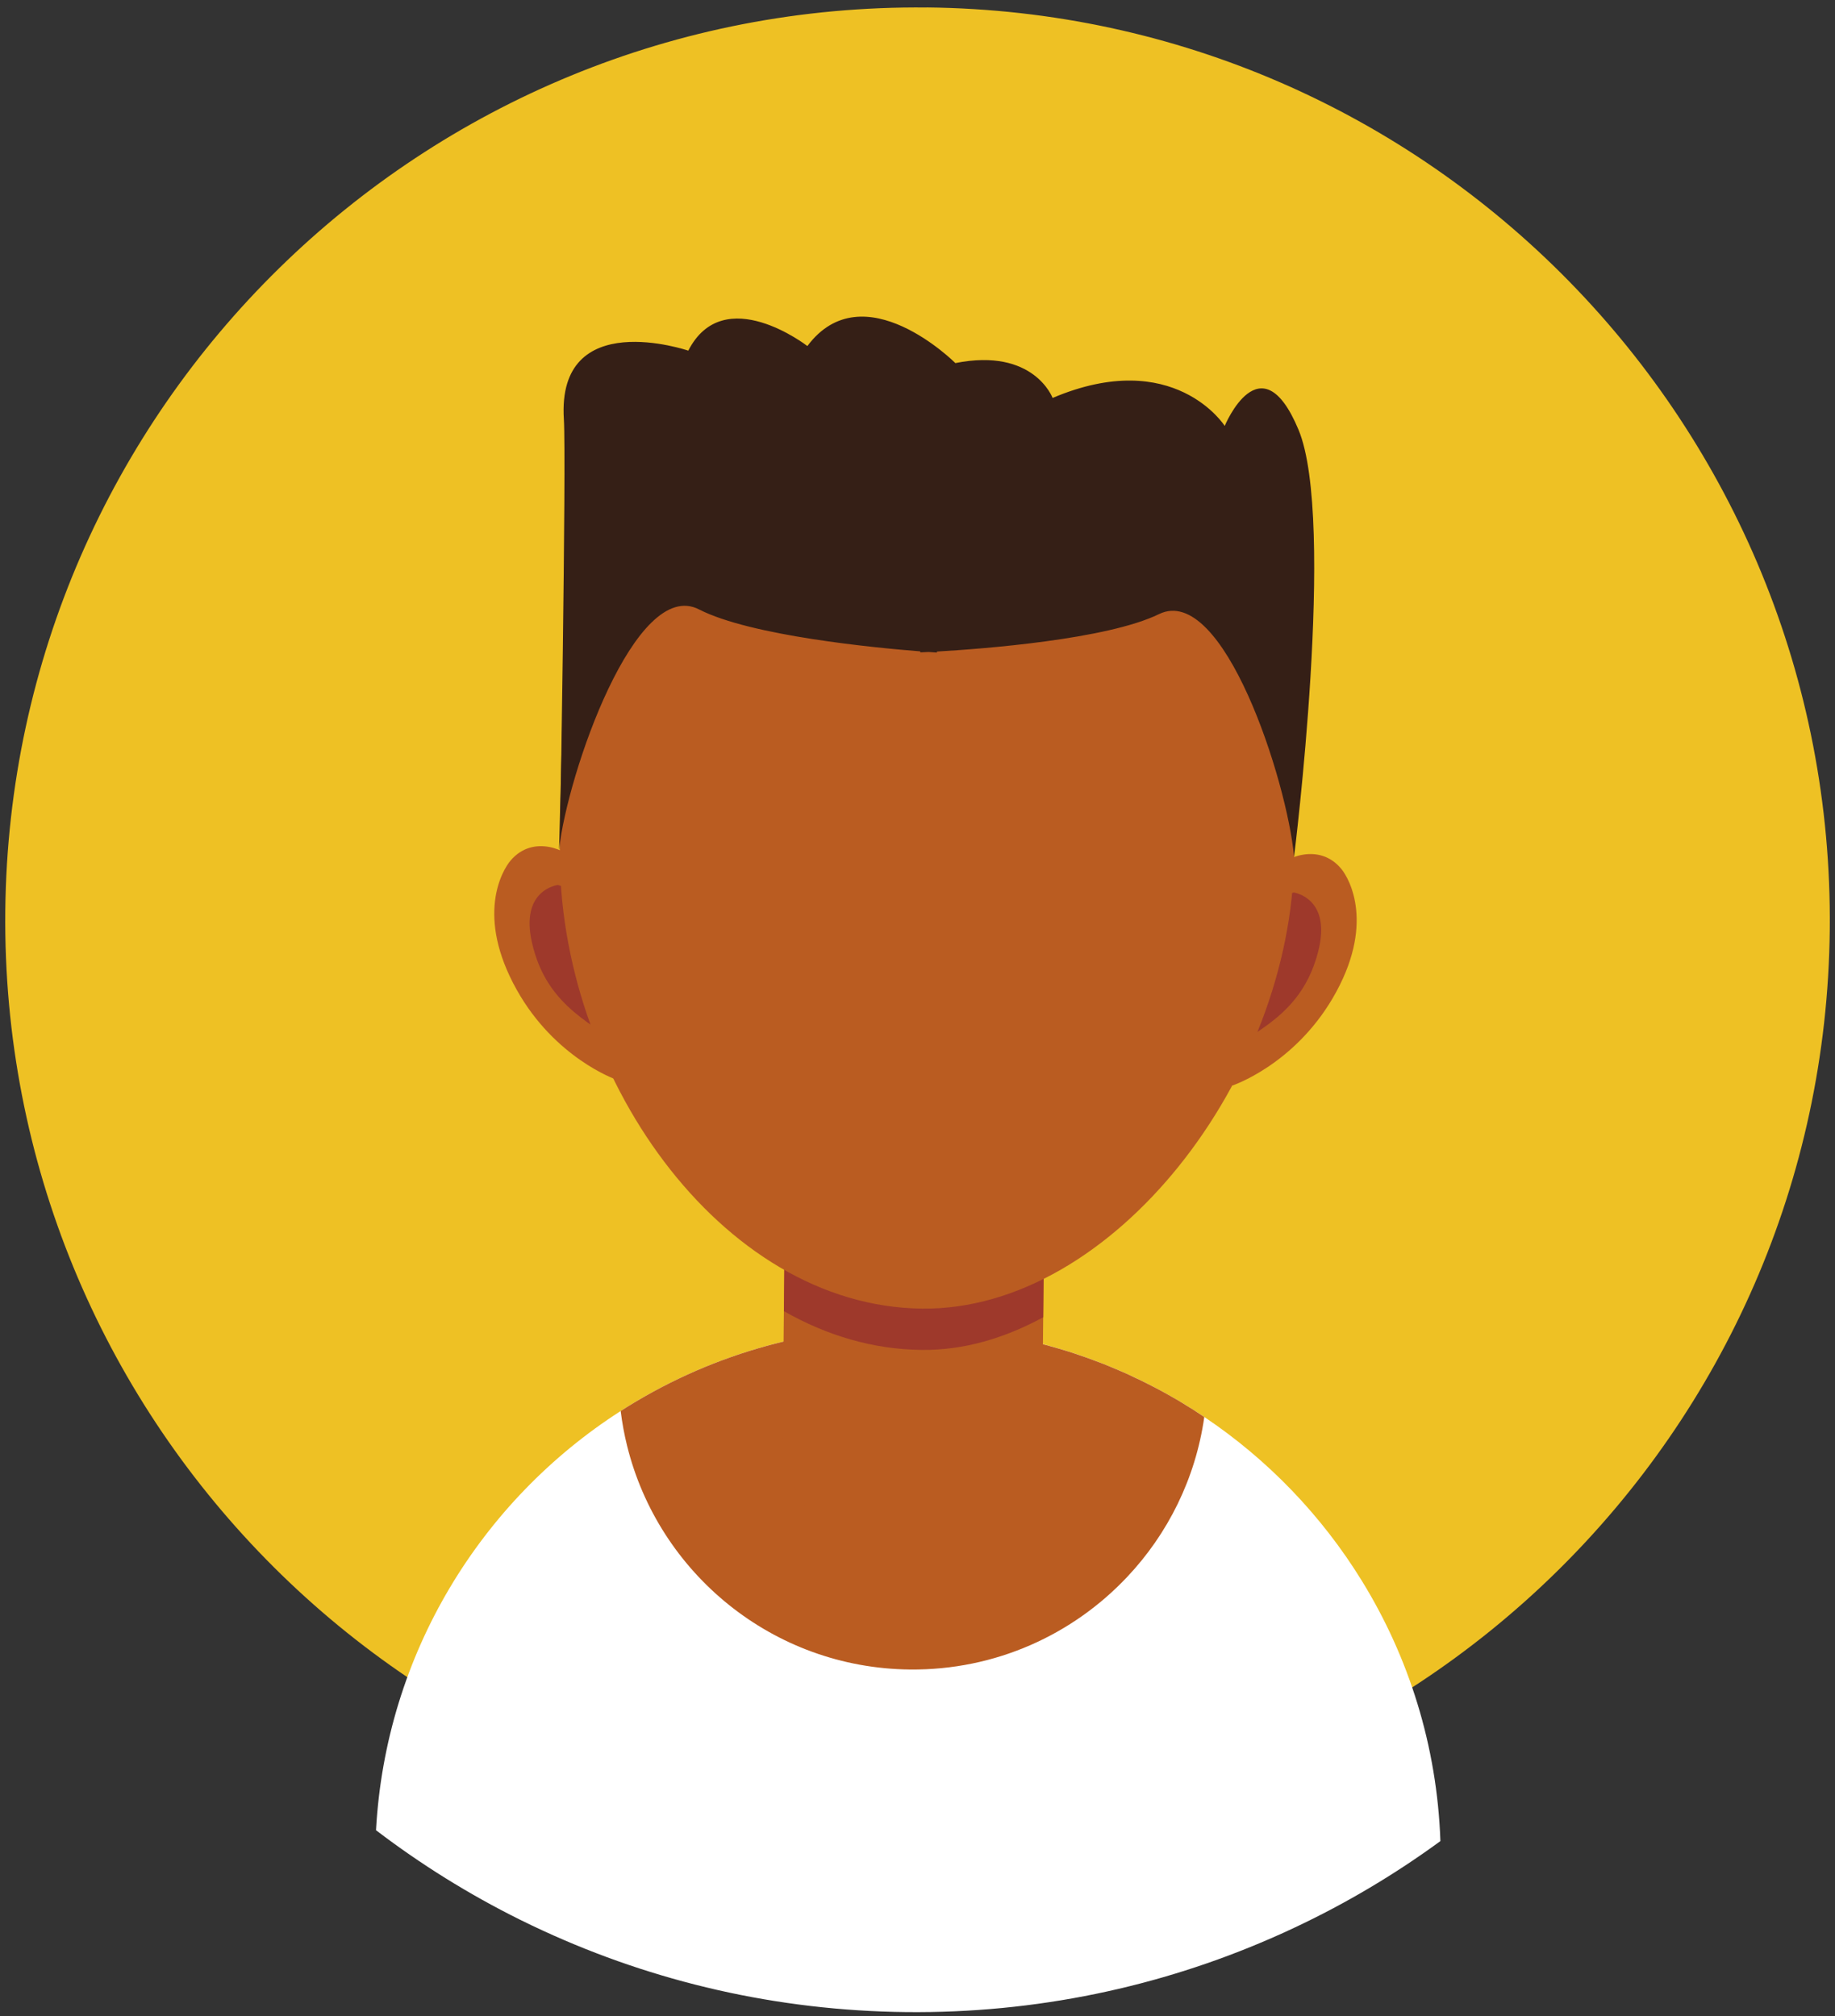
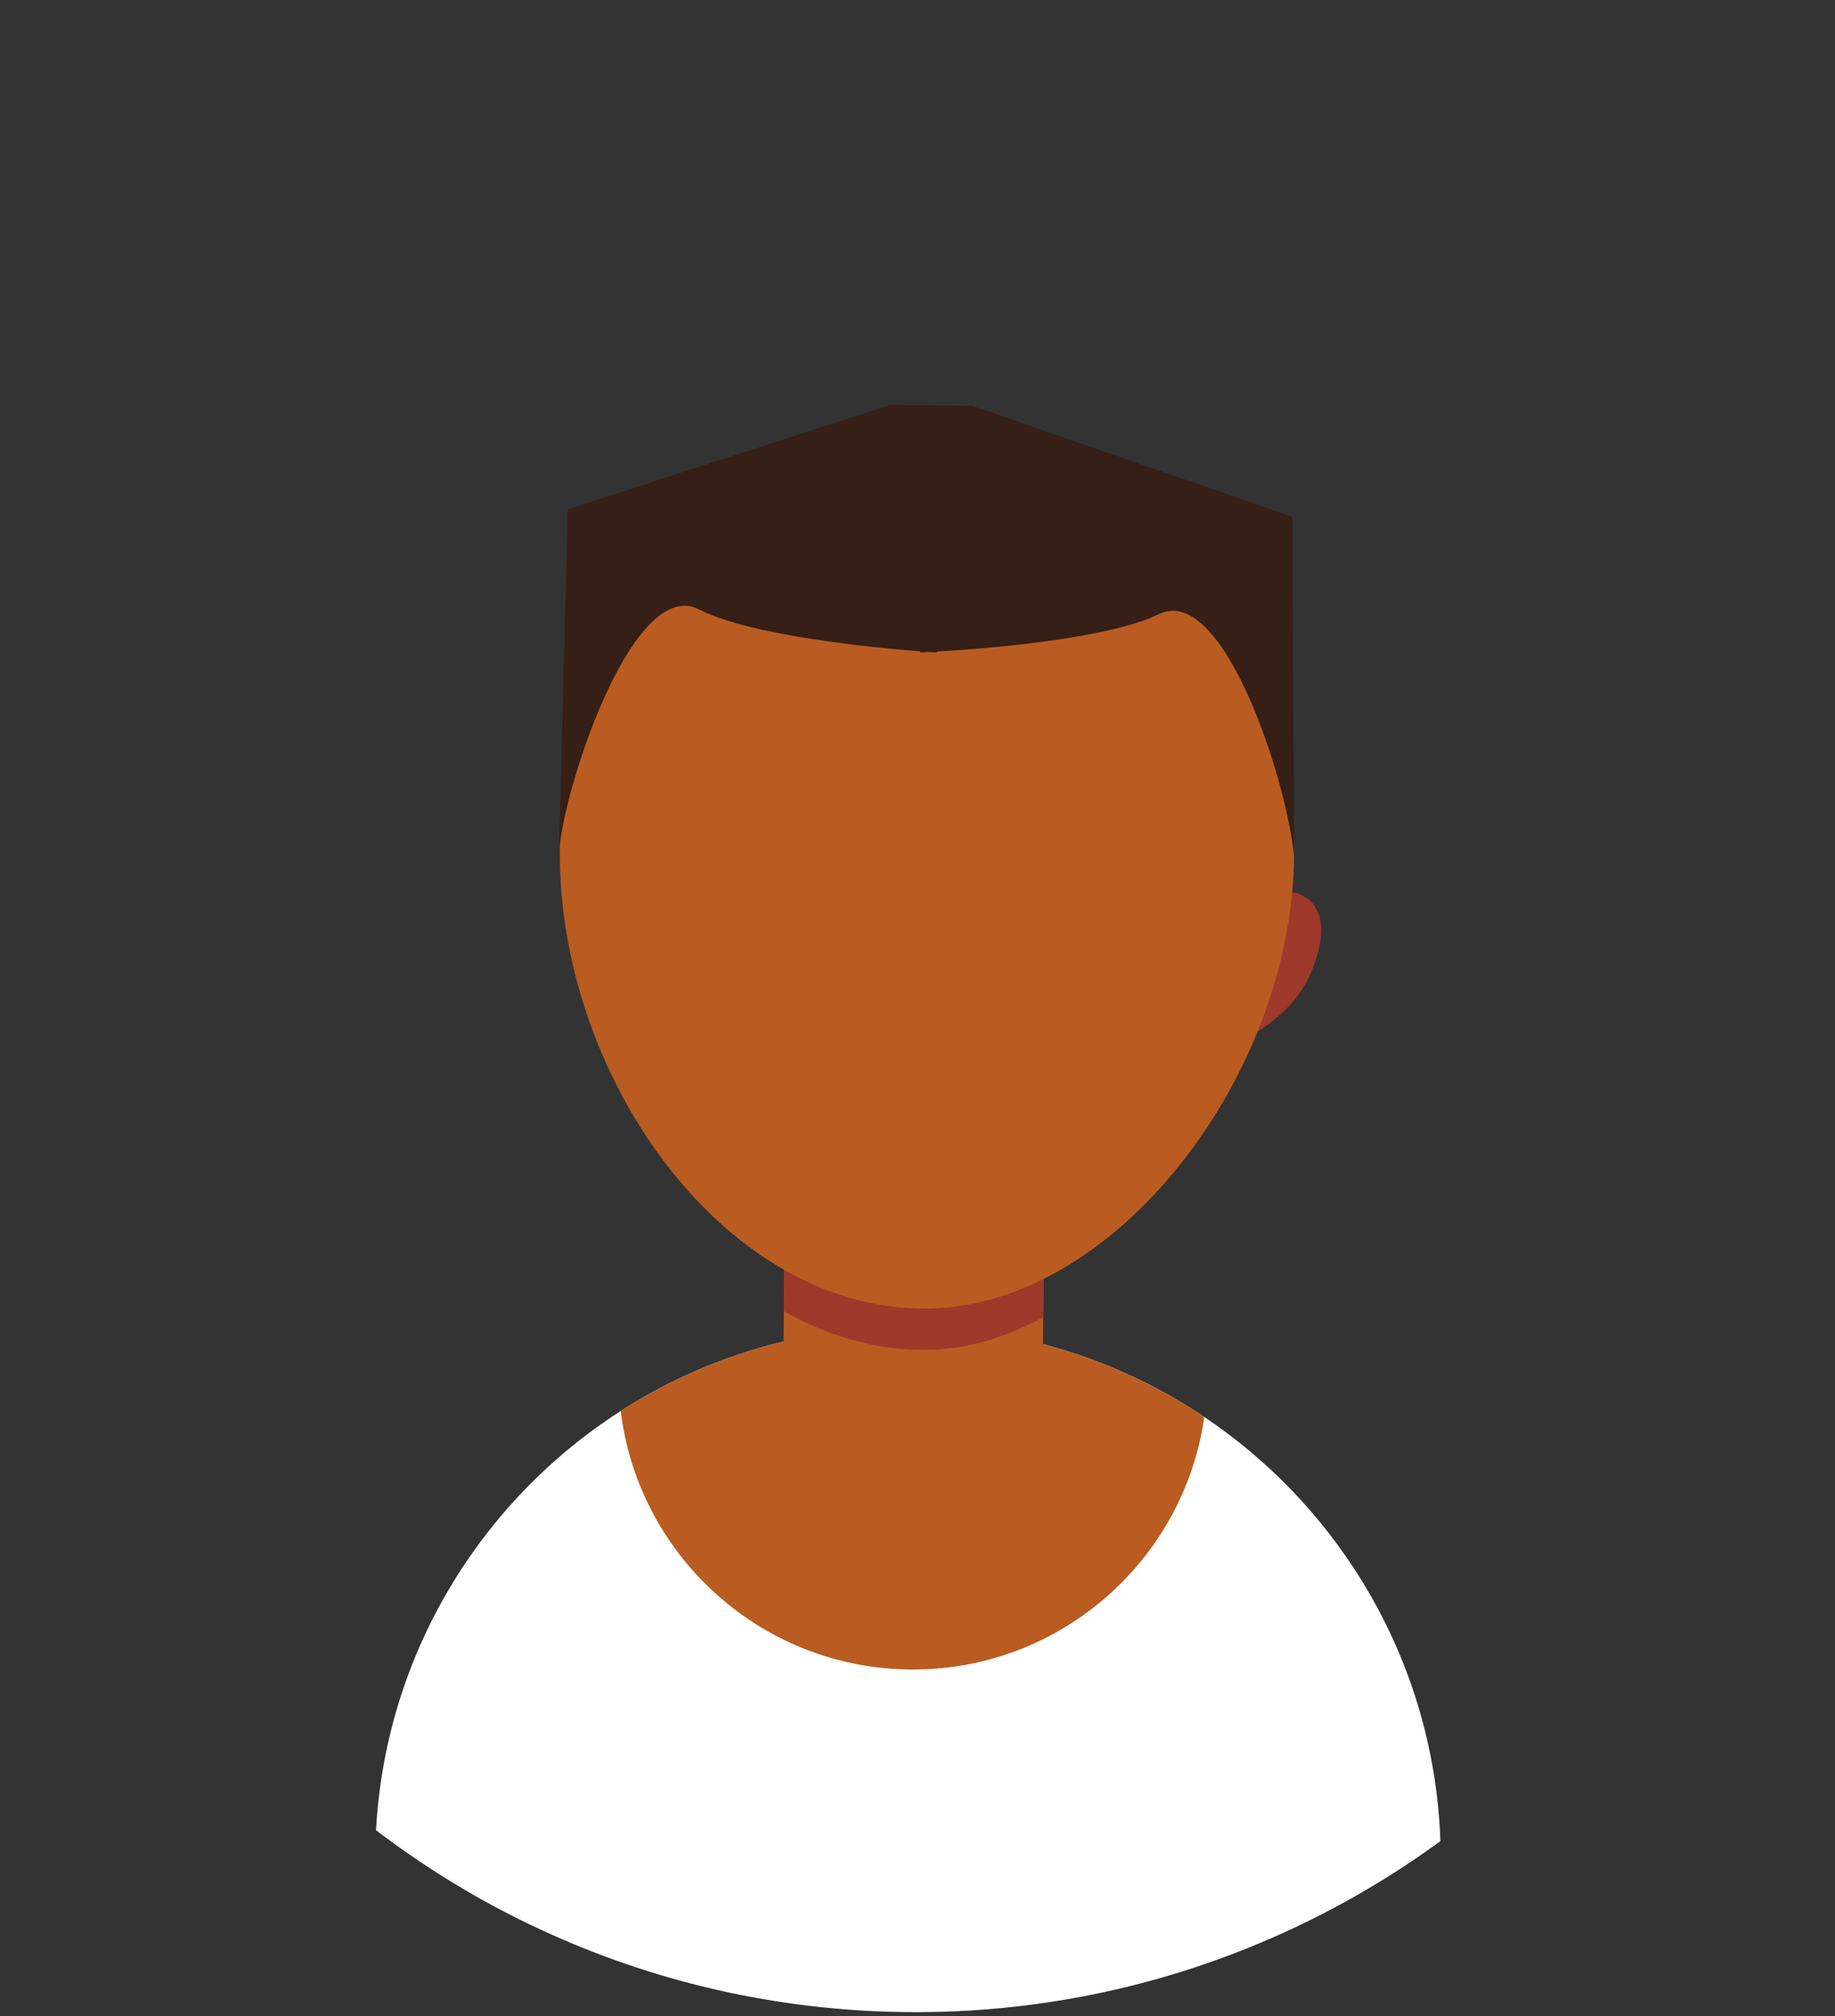
<svg xmlns="http://www.w3.org/2000/svg" width="455" zoomAndPan="magnify" viewBox="0 0 341.25 375" height="500" preserveAspectRatio="xMidYMid meet" version="1.0">
  <rect x="0" y="0" width="341.25" height="375" fill="#333333" stroke="none" />
  <defs>
    <clipPath id="f13903a43c">
-       <path d="M 0 1 L 340.5 1 L 340.5 341 L 0 341 Z M 0 1 " clip-rule="nonzero" />
-     </clipPath>
+       </clipPath>
    <clipPath id="784f150f84">
      <path d="M 69 246 L 268 246 L 268 374.586 L 69 374.586 Z M 69 246 " clip-rule="nonzero" />
    </clipPath>
  </defs>
  <g clip-path="url(#f13903a43c)">
    <path fill="#eec124" d="M 172.363 1.395 C 78.676 0.441 1.945 75.672 0.984 169.441 C 0.027 263.203 75.207 339.996 168.898 340.945 C 262.598 341.906 339.316 266.676 340.277 172.91 C 341.238 79.137 266.066 2.348 172.363 1.383 " fill-opacity="1" fill-rule="nonzero" />
  </g>
  <g clip-path="url(#784f150f84)">
    <path fill="#ffffff" d="M 267.867 342.434 C 259.41 348.617 250.348 354.012 240.785 358.508 C 239.34 359.199 237.871 359.859 236.402 360.496 C 215.641 369.559 192.672 374.488 168.562 374.238 C 144.441 373.988 121.594 368.594 101.016 359.113 C 99.555 358.441 98.098 357.75 96.672 357.039 C 87.199 352.336 78.242 346.758 69.926 340.41 C 71.727 307.598 89.457 279.113 115.426 262.441 C 131.121 252.367 149.832 246.613 169.859 246.809 C 172.914 246.84 175.941 247.016 178.922 247.316 C 195.492 248.98 210.844 254.746 223.969 263.555 C 235.766 271.469 245.758 281.859 253.219 293.957 C 261.98 308.152 267.254 324.715 267.867 342.434 " fill-opacity="1" fill-rule="nonzero" />
  </g>
  <path fill="#ba5c21" d="M 223.957 263.555 C 222.336 274.984 217.184 285.285 209.633 293.285 C 199.523 304.031 185.133 310.68 169.211 310.52 C 143.707 310.258 122.457 292.582 116.613 268.887 C 116.094 266.789 115.695 264.637 115.426 262.441 C 131.121 252.367 149.82 246.613 169.859 246.82 C 172.914 246.852 175.941 247.016 178.922 247.316 C 179.441 247.371 179.957 247.426 180.465 247.488 C 180.789 247.523 181.102 247.555 181.418 247.609 C 181.773 247.641 182.129 247.695 182.477 247.75 C 182.691 247.77 182.918 247.805 183.133 247.836 C 183.449 247.879 183.773 247.934 184.094 247.977 C 184.344 248.02 184.594 248.062 184.852 248.094 C 185.066 248.129 185.285 248.16 185.5 248.215 C 185.867 248.27 186.223 248.332 186.59 248.387 C 188.156 248.68 189.723 249.004 191.27 249.359 C 191.613 249.438 191.961 249.523 192.305 249.598 C 192.5 249.652 192.695 249.695 192.891 249.762 C 193.258 249.848 193.633 249.934 193.992 250.043 C 194.055 250.043 194.109 250.062 194.152 250.074 C 194.617 250.191 195.082 250.312 195.535 250.453 C 196.031 250.582 196.508 250.723 196.984 250.863 C 197.535 251.023 198.074 251.188 198.625 251.359 C 199.047 251.488 199.469 251.629 199.891 251.77 C 200.16 251.859 200.43 251.953 200.688 252.043 C 201.133 252.191 201.574 252.344 202.008 252.496 C 202.547 252.691 203.074 252.875 203.594 253.078 C 203.637 253.102 203.668 253.113 203.703 253.121 C 204.254 253.316 204.793 253.535 205.332 253.738 C 205.734 253.91 206.133 254.062 206.543 254.234 C 207.613 254.68 208.648 255.121 209.688 255.586 C 210.141 255.805 210.594 256.008 211.035 256.227 C 211.449 256.41 211.859 256.605 212.27 256.809 C 212.637 256.992 213.004 257.164 213.371 257.359 C 213.715 257.523 214.051 257.707 214.387 257.879 C 214.602 257.988 214.816 258.094 215.035 258.215 C 215.93 258.68 216.805 259.164 217.66 259.652 C 217.973 259.824 218.297 260.02 218.598 260.191 C 218.793 260.312 218.988 260.422 219.184 260.527 L 219.918 260.973 C 220.164 261.121 220.414 261.285 220.66 261.438 C 220.812 261.535 220.977 261.629 221.137 261.727 C 221.602 262.008 222.055 262.289 222.5 262.594 C 222.996 262.906 223.48 263.23 223.957 263.555 " fill-opacity="1" fill-rule="nonzero" />
  <path fill="#ba5c21" d="M 194.262 219.867 L 193.773 267.359 C 193.645 279.371 183.727 289.113 171.727 288.992 L 167.125 288.941 C 155.125 288.82 145.41 278.887 145.543 266.875 L 146.027 219.383 C 146.148 207.371 156.062 197.652 168.066 197.781 L 172.656 197.824 C 184.656 197.945 194.379 207.867 194.262 219.867 " fill-opacity="1" fill-rule="nonzero" />
  <path fill="#9e392b" d="M 194.262 219.867 L 194 245.004 C 186.785 248.93 179.16 251.164 171.434 251.078 C 162.328 250.992 153.664 248.367 145.781 243.867 L 146.027 219.383 C 146.148 207.371 156.062 197.652 168.066 197.781 L 172.656 197.824 C 184.656 197.945 194.379 207.867 194.262 219.867 " fill-opacity="1" fill-rule="nonzero" />
-   <path fill="#ba5c21" d="M 229.133 201.922 C 229.133 201.922 240.473 198.18 247.832 185.664 C 255.812 172.051 250.973 163.469 249.441 161.609 C 245.238 156.516 238.648 159.695 237.559 161.477 C 236.457 163.273 220.523 191.543 229.133 201.922 " fill-opacity="1" fill-rule="nonzero" />
  <path fill="#9e392b" d="M 240.594 165.996 C 240.594 165.996 247.742 166.992 245.117 177.055 C 242.492 187.121 235.828 191.047 226.777 196.117 C 217.723 201.176 231.562 167.953 240.594 165.996 " fill-opacity="1" fill-rule="nonzero" />
-   <path fill="#ba5c21" d="M 114.453 200.742 C 114.453 200.742 103.184 196.777 96.098 184.105 C 88.387 170.332 93.398 161.855 94.977 160.027 C 99.273 155.023 105.801 158.332 106.859 160.148 C 107.918 161.953 123.277 190.547 114.453 200.742 " fill-opacity="1" fill-rule="nonzero" />
-   <path fill="#9e392b" d="M 103.734 164.602 C 103.734 164.602 96.562 165.445 98.984 175.566 C 101.391 185.672 107.98 189.738 116.926 194.992 C 125.883 200.234 112.715 166.742 103.734 164.602 " fill-opacity="1" fill-rule="nonzero" />
-   <path fill="#351f16" d="M 104.859 77.965 C 105.344 85.789 104.113 157.941 104.113 157.941 L 240.656 159.336 C 240.656 159.336 248.512 96.719 241.469 79.898 C 234.426 63.066 227.758 79.219 227.758 79.219 C 227.758 79.219 218.352 64.43 195.75 74.016 C 195.75 74.016 192.273 64.613 177.668 67.531 C 177.668 67.531 160.559 50.418 150.145 64.363 C 150.145 64.363 134.609 52.309 128 65.219 C 128 65.219 103.52 56.859 104.859 77.965 " fill-opacity="1" fill-rule="nonzero" />
  <path fill="#ba5c21" d="M 240.656 159.336 C 241.078 117.898 210.852 83.996 173.152 83.617 C 135.441 83.227 104.535 116.504 104.113 157.941 C 103.691 199.383 133.809 243.016 171.512 243.395 C 206.953 243.762 240.234 200.43 240.656 159.336 " fill-opacity="1" fill-rule="nonzero" />
  <path fill="#351f16" d="M 240.324 96.105 L 180.824 75.488 L 174.707 75.434 L 171.617 75.391 L 165.504 75.336 L 105.594 94.719 L 103.973 157.941 C 105.539 143.887 118.18 107.281 129.996 113.348 C 139.602 118.277 162.773 120.492 171.145 121.152 L 171.145 121.336 C 171.145 121.336 171.707 121.316 172.688 121.262 C 173.672 121.336 174.234 121.371 174.234 121.371 L 174.242 121.184 C 182.625 120.699 205.84 118.957 215.531 114.223 C 227.477 108.406 239.371 145.25 240.656 159.336 L 240.324 96.105 " fill-opacity="1" fill-rule="nonzero" />
</svg>